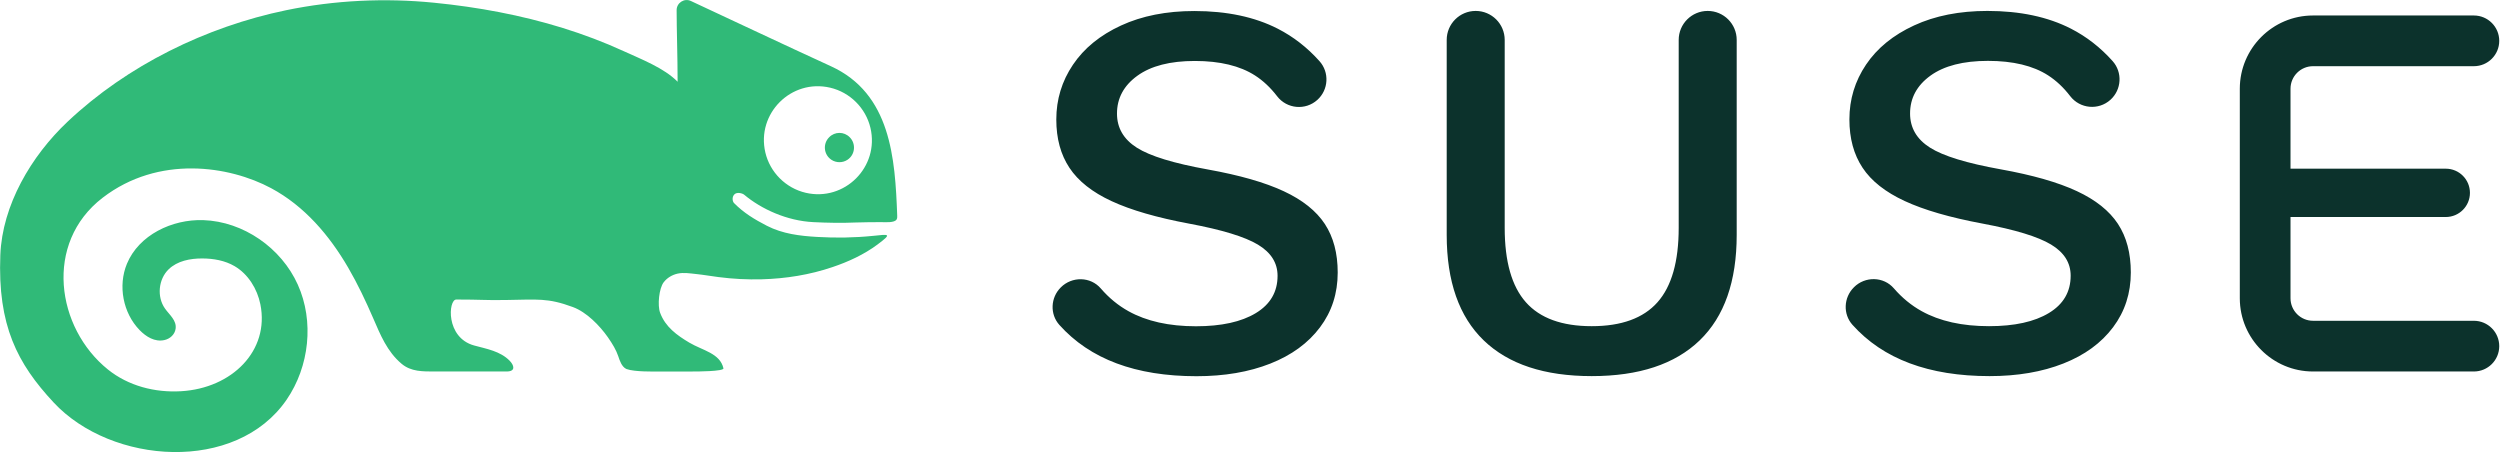
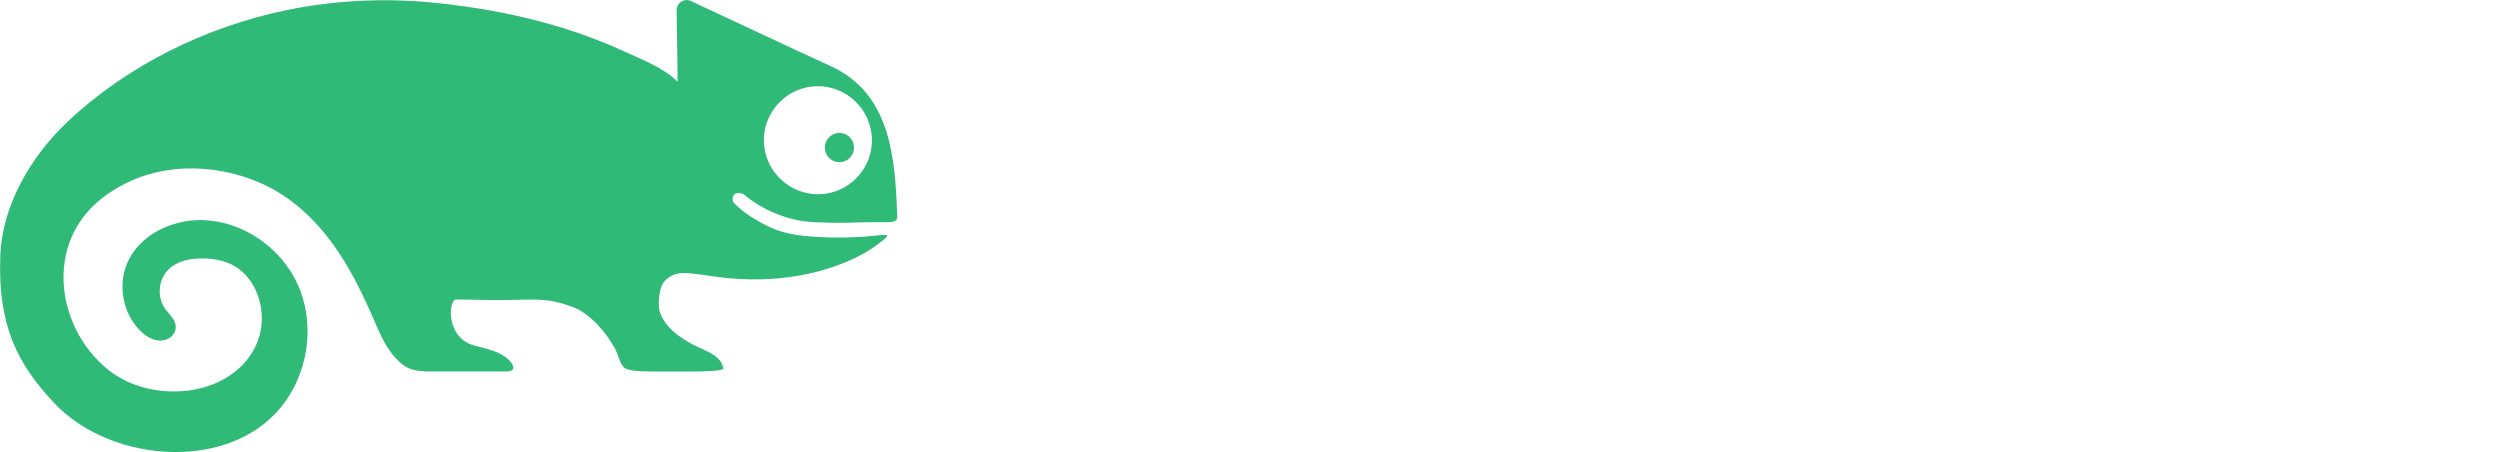
<svg xmlns="http://www.w3.org/2000/svg" width="885" height="160" version="1.1" viewBox="0 0 885 160">
  <g transform="matrix(4.201 0 0 4.201 -126.02 -120.55)" stroke-width=".238">
    <g stroke-width=".057">
-       <path d="m238.46 55.726h-13.555c-1.045 0-1.896-0.85-1.896-1.896v-6.848h13.084c1.124 0 2.036-0.911 2.036-2.036s-0.912-2.037-2.036-2.037h-13.084v-6.739c0-1.046 0.851-1.897 1.896-1.897h13.555c1.18 0 2.138-0.955 2.138-2.136 0-1.18-0.958-2.137-2.138-2.137h-13.555c-3.4 0-6.169 2.767-6.169 6.17v17.66c0 3.402 2.769 6.169 6.169 6.169h13.555c1.18 0 2.138-0.955 2.138-2.135 0-1.181-0.958-2.138-2.138-2.138m-39.86-12.761c-2.866-0.515-4.859-1.123-5.974-1.833-1.117-0.709-1.675-1.666-1.675-2.873 0-1.296 0.573-2.361 1.719-3.191 1.147-0.828 2.761-1.244 4.844-1.244 2.112 0 3.801 0.406 5.069 1.222 0.682 0.439 1.303 1.022 1.863 1.752 0.826 1.068 2.385 1.21 3.389 0.306 0.947-0.854 1.03-2.318 0.178-3.268-1.028-1.148-2.197-2.057-3.507-2.727-1.947-0.996-4.293-1.493-7.037-1.493-2.354 0-4.413 0.406-6.177 1.221-1.765 0.814-3.117 1.916-4.051 3.303-0.936 1.389-1.403 2.927-1.403 4.617 0 1.599 0.368 2.956 1.109 4.072 0.738 1.118 1.924 2.052 3.553 2.806 1.628 0.755 3.815 1.388 6.561 1.901 2.746 0.514 4.669 1.101 5.77 1.765 1.102 0.664 1.652 1.538 1.652 2.623 0 1.359-0.61 2.408-1.834 3.147-1.22 0.739-2.903 1.109-5.045 1.109-2.263 0-4.156-0.422-5.68-1.268-0.87-0.483-1.649-1.123-2.339-1.92-0.868-1.007-2.426-1.031-3.365-0.091l-8e-3 0.01c-0.86 0.858-0.926 2.251-0.115 3.155 2.582 2.882 6.434 4.322 11.552 4.322 2.353 0 4.428-0.355 6.224-1.064 1.795-0.708 3.188-1.726 4.184-3.053 0.997-1.328 1.495-2.867 1.495-4.618 0-1.628-0.362-2.993-1.086-4.094-0.725-1.101-1.878-2.022-3.463-2.76-1.583-0.74-3.718-1.351-6.403-1.834m-66.832 9e-3c-2.866-0.515-4.857-1.124-5.973-1.833-1.117-0.709-1.674-1.667-1.674-2.875 0-1.296 0.573-2.36 1.719-3.189 1.147-0.829 2.761-1.245 4.843-1.245 2.11 0 3.801 0.408 5.068 1.222 0.684 0.439 1.305 1.023 1.865 1.752 0.824 1.07 2.384 1.211 3.388 0.307 0.948-0.855 1.03-2.319 0.178-3.268-1.028-1.149-2.198-2.058-3.507-2.728-1.946-0.995-4.293-1.493-7.038-1.493-2.353 0-4.412 0.407-6.176 1.221-1.766 0.814-3.116 1.917-4.051 3.305-0.935 1.387-1.403 2.925-1.403 4.615 0 1.599 0.368 2.958 1.109 4.072 0.739 1.117 1.924 2.054 3.552 2.807 1.629 0.755 3.817 1.388 6.562 1.901s4.668 1.102 5.77 1.765c1.101 0.663 1.652 1.538 1.652 2.624 0 1.358-0.611 2.406-1.832 3.145-1.223 0.74-2.905 1.109-5.046 1.109-2.264 0-4.158-0.422-5.681-1.268-0.869-0.482-1.649-1.122-2.337-1.919-0.868-1.008-2.427-1.031-3.368-0.09l-7e-3 8e-3c-0.86 0.858-0.926 2.251-0.115 3.155 2.582 2.883 6.433 4.322 11.553 4.322 2.353 0 4.427-0.354 6.222-1.063 1.795-0.708 3.19-1.728 4.186-3.055 0.996-1.326 1.493-2.867 1.493-4.616 0-1.629-0.362-2.993-1.086-4.095-0.725-1.102-1.877-2.021-3.463-2.76-1.583-0.74-3.717-1.35-6.403-1.833m44.573-10.915v16.428c0 3.921-1.041 6.885-3.122 8.892-2.082 2.007-5.114 3.009-9.095 3.009-3.984 0-7.016-1.002-9.098-3.009-2.081-2.007-3.121-4.971-3.121-8.892v-16.428c0-1.35 1.092-2.443 2.442-2.443 1.349 0 2.445 1.093 2.445 2.443v15.839c0 2.837 0.595 4.926 1.787 6.268s3.039 2.014 5.545 2.014c2.504 0 4.35-0.672 5.542-2.014s1.788-3.431 1.788-6.268v-15.839c0-1.35 1.095-2.443 2.443-2.443 1.35 0 2.444 1.093 2.444 2.443" fill="#0c322c" />
      <path d="m101.41 42.16c-0.405 0.269-0.947 0.269-1.353 0-0.664-0.441-0.728-1.363-0.192-1.896 0.476-0.493 1.261-0.493 1.737-1e-3 0.535 0.534 0.47 1.456-0.192 1.897m1.936-2.687c0.772 3.284-2.18 6.237-5.464 5.465-1.672-0.392-2.999-1.719-3.392-3.39-0.77-3.282 2.181-6.233 5.464-5.464 1.671 0.391 2.999 1.717 3.392 3.389m-22.112 17.662c0.375 0.539 0.687 1.06 0.862 1.581 0.124 0.37 0.283 0.858 0.648 1.054 0.02 0.011 0.038 0.021 0.06 0.027 0.67 0.244 2.393 0.203 2.393 0.203h3.169c0.271 4e-3 2.652-3e-3 2.592-0.269-0.287-1.273-1.759-1.501-2.88-2.167-1.033-0.616-2.013-1.314-2.457-2.515-0.232-0.62-0.095-2.05 0.304-2.571 0.291-0.377 0.72-0.627 1.181-0.728 0.511-0.109 1.041-0.015 1.552 0.037 0.63 0.064 1.252 0.178 1.88 0.256 1.212 0.158 2.436 0.221 3.658 0.188 2.017-0.056 4.039-0.377 5.951-1.029 1.335-0.448 2.65-1.054 3.785-1.897 1.29-0.959 0.951-0.869-0.357-0.735-1.566 0.16-3.146 0.184-4.717 0.091-1.466-0.085-2.912-0.258-4.238-0.939-1.044-0.539-1.941-1.079-2.769-1.914-0.124-0.126-0.201-0.494 0.026-0.729 0.22-0.228 0.686-0.096 0.829 0.026 1.444 1.207 3.598 2.201 5.828 2.309 1.206 0.06 2.379 0.082 3.586 0.03 0.603-0.028 1.513-0.024 2.118-0.03 0.312-4e-3 1.163 0.086 1.322-0.245 0.048-0.096 0.044-0.207 0.04-0.315-0.177-4.826-0.534-10.269-5.584-12.576-3.768-1.723-9.417-4.392-11.803-5.499-0.553-0.263-1.2 0.153-1.2 0.769 0 1.612 0.082 3.928 0.083 6.036-1.143-1.164-3.068-1.899-4.535-2.573-1.666-0.764-3.386-1.412-5.136-1.957-3.523-1.091-7.169-1.763-10.836-2.127-4.159-0.415-8.388-0.216-12.483 0.63-6.744 1.398-13.373 4.641-18.405 9.384-3.089 2.91-5.513 7.047-5.677 11.246-0.234 5.943 1.431 9.134 4.491 12.423 4.88 5.242 15.383 5.976 19.637-0.24 1.914-2.798 2.329-6.593 0.94-9.686-1.389-3.091-4.582-5.325-7.967-5.439-2.627-0.087-5.426 1.249-6.433 3.678-0.768 1.855-0.331 4.147 1.068 5.587 0.545 0.562 1.283 1.022 2.089 0.842 0.475-0.106 0.872-0.463 0.944-0.945 0.106-0.711-0.516-1.172-0.899-1.718-0.691-0.985-0.551-2.464 0.314-3.301 0.73-0.707 1.811-0.916 2.827-0.913 0.946 2e-3 1.913 0.171 2.729 0.648 1.147 0.675 1.909 1.911 2.173 3.217 0.787 3.903-2.386 7.074-6.688 7.323-2.201 0.13-4.441-0.448-6.159-1.831-4.351-3.5-5.417-10.654-0.444-14.473 4.721-3.625 10.681-2.691 14.195-0.807 2.812 1.507 4.908 3.973 6.496 6.699 0.797 1.371 1.476 2.804 2.106 4.259 0.606 1.399 1.173 2.809 2.386 3.834 0.803 0.68 1.794 0.656 2.846 0.656h6.005c0.816 0 0.617-0.544 0.265-0.904-0.796-0.814-1.94-0.998-2.999-1.289-2.421-0.666-2.174-3.871-1.504-3.871 2.164 0 2.232 0.065 4.128 0.041 2.736-0.038 3.564-0.197 5.704 0.594 1.144 0.424 2.243 1.542 2.96 2.564" fill="#30ba78" />
    </g>
  </g>
</svg>